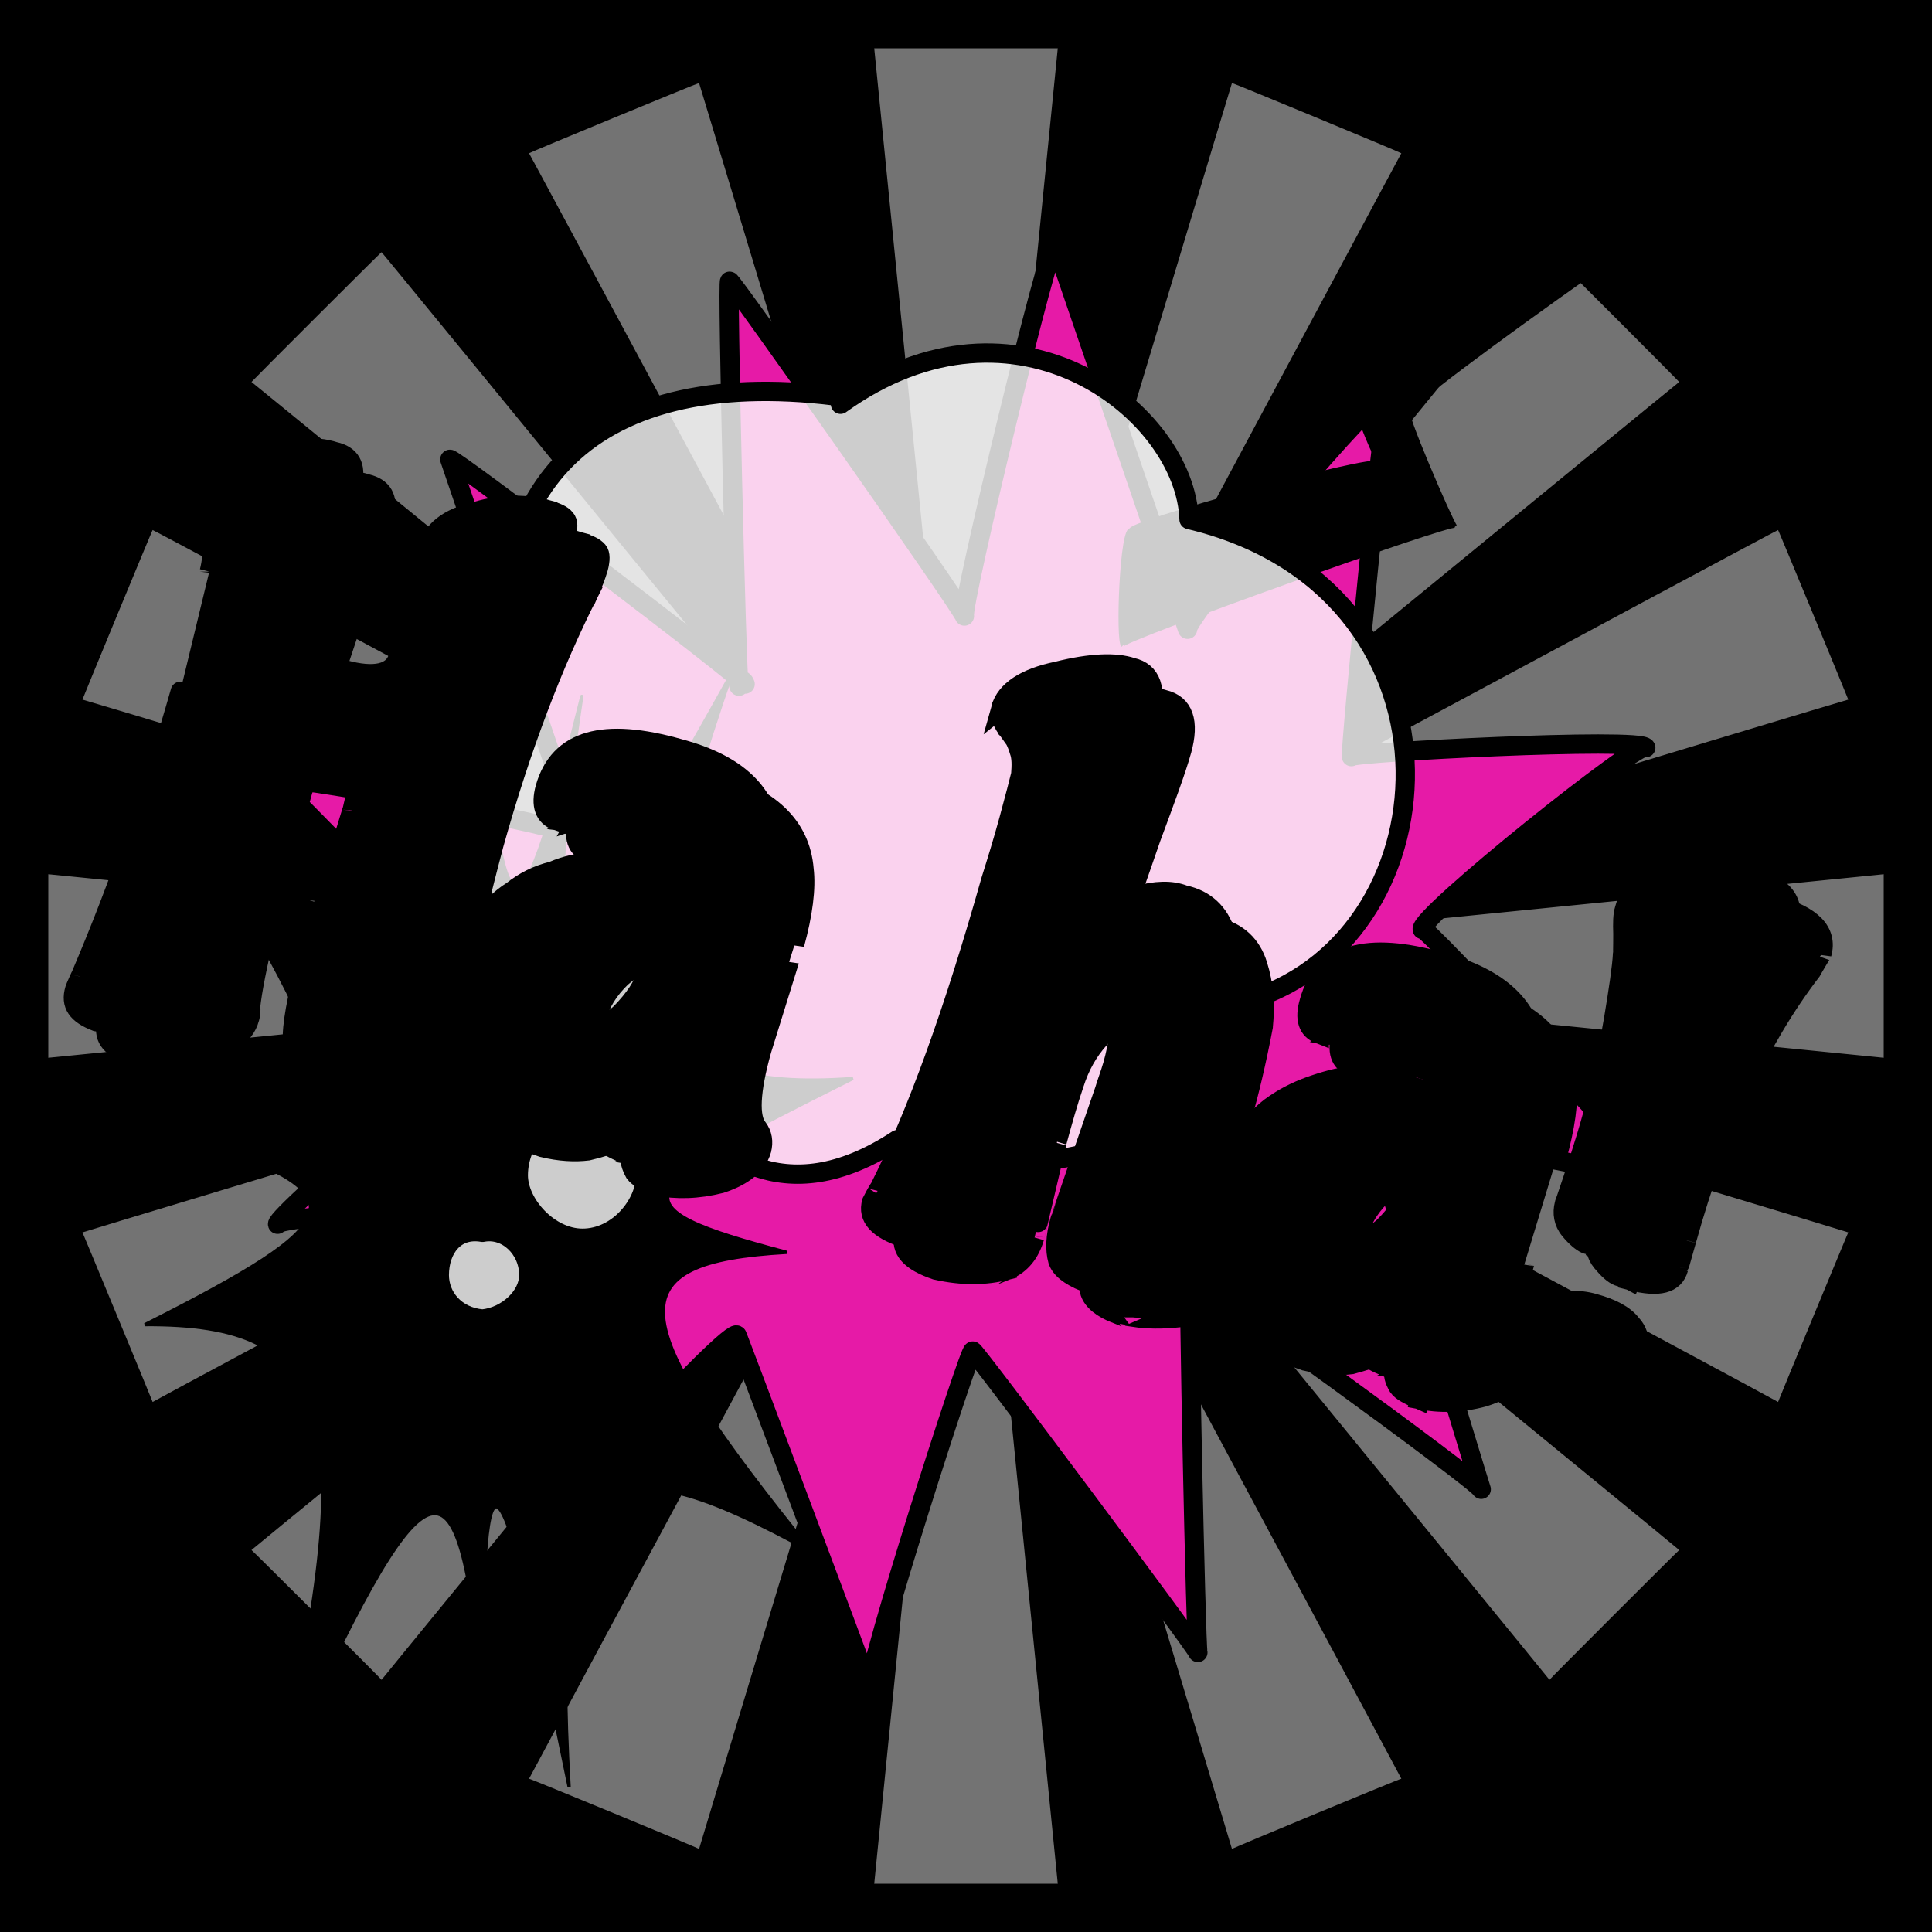
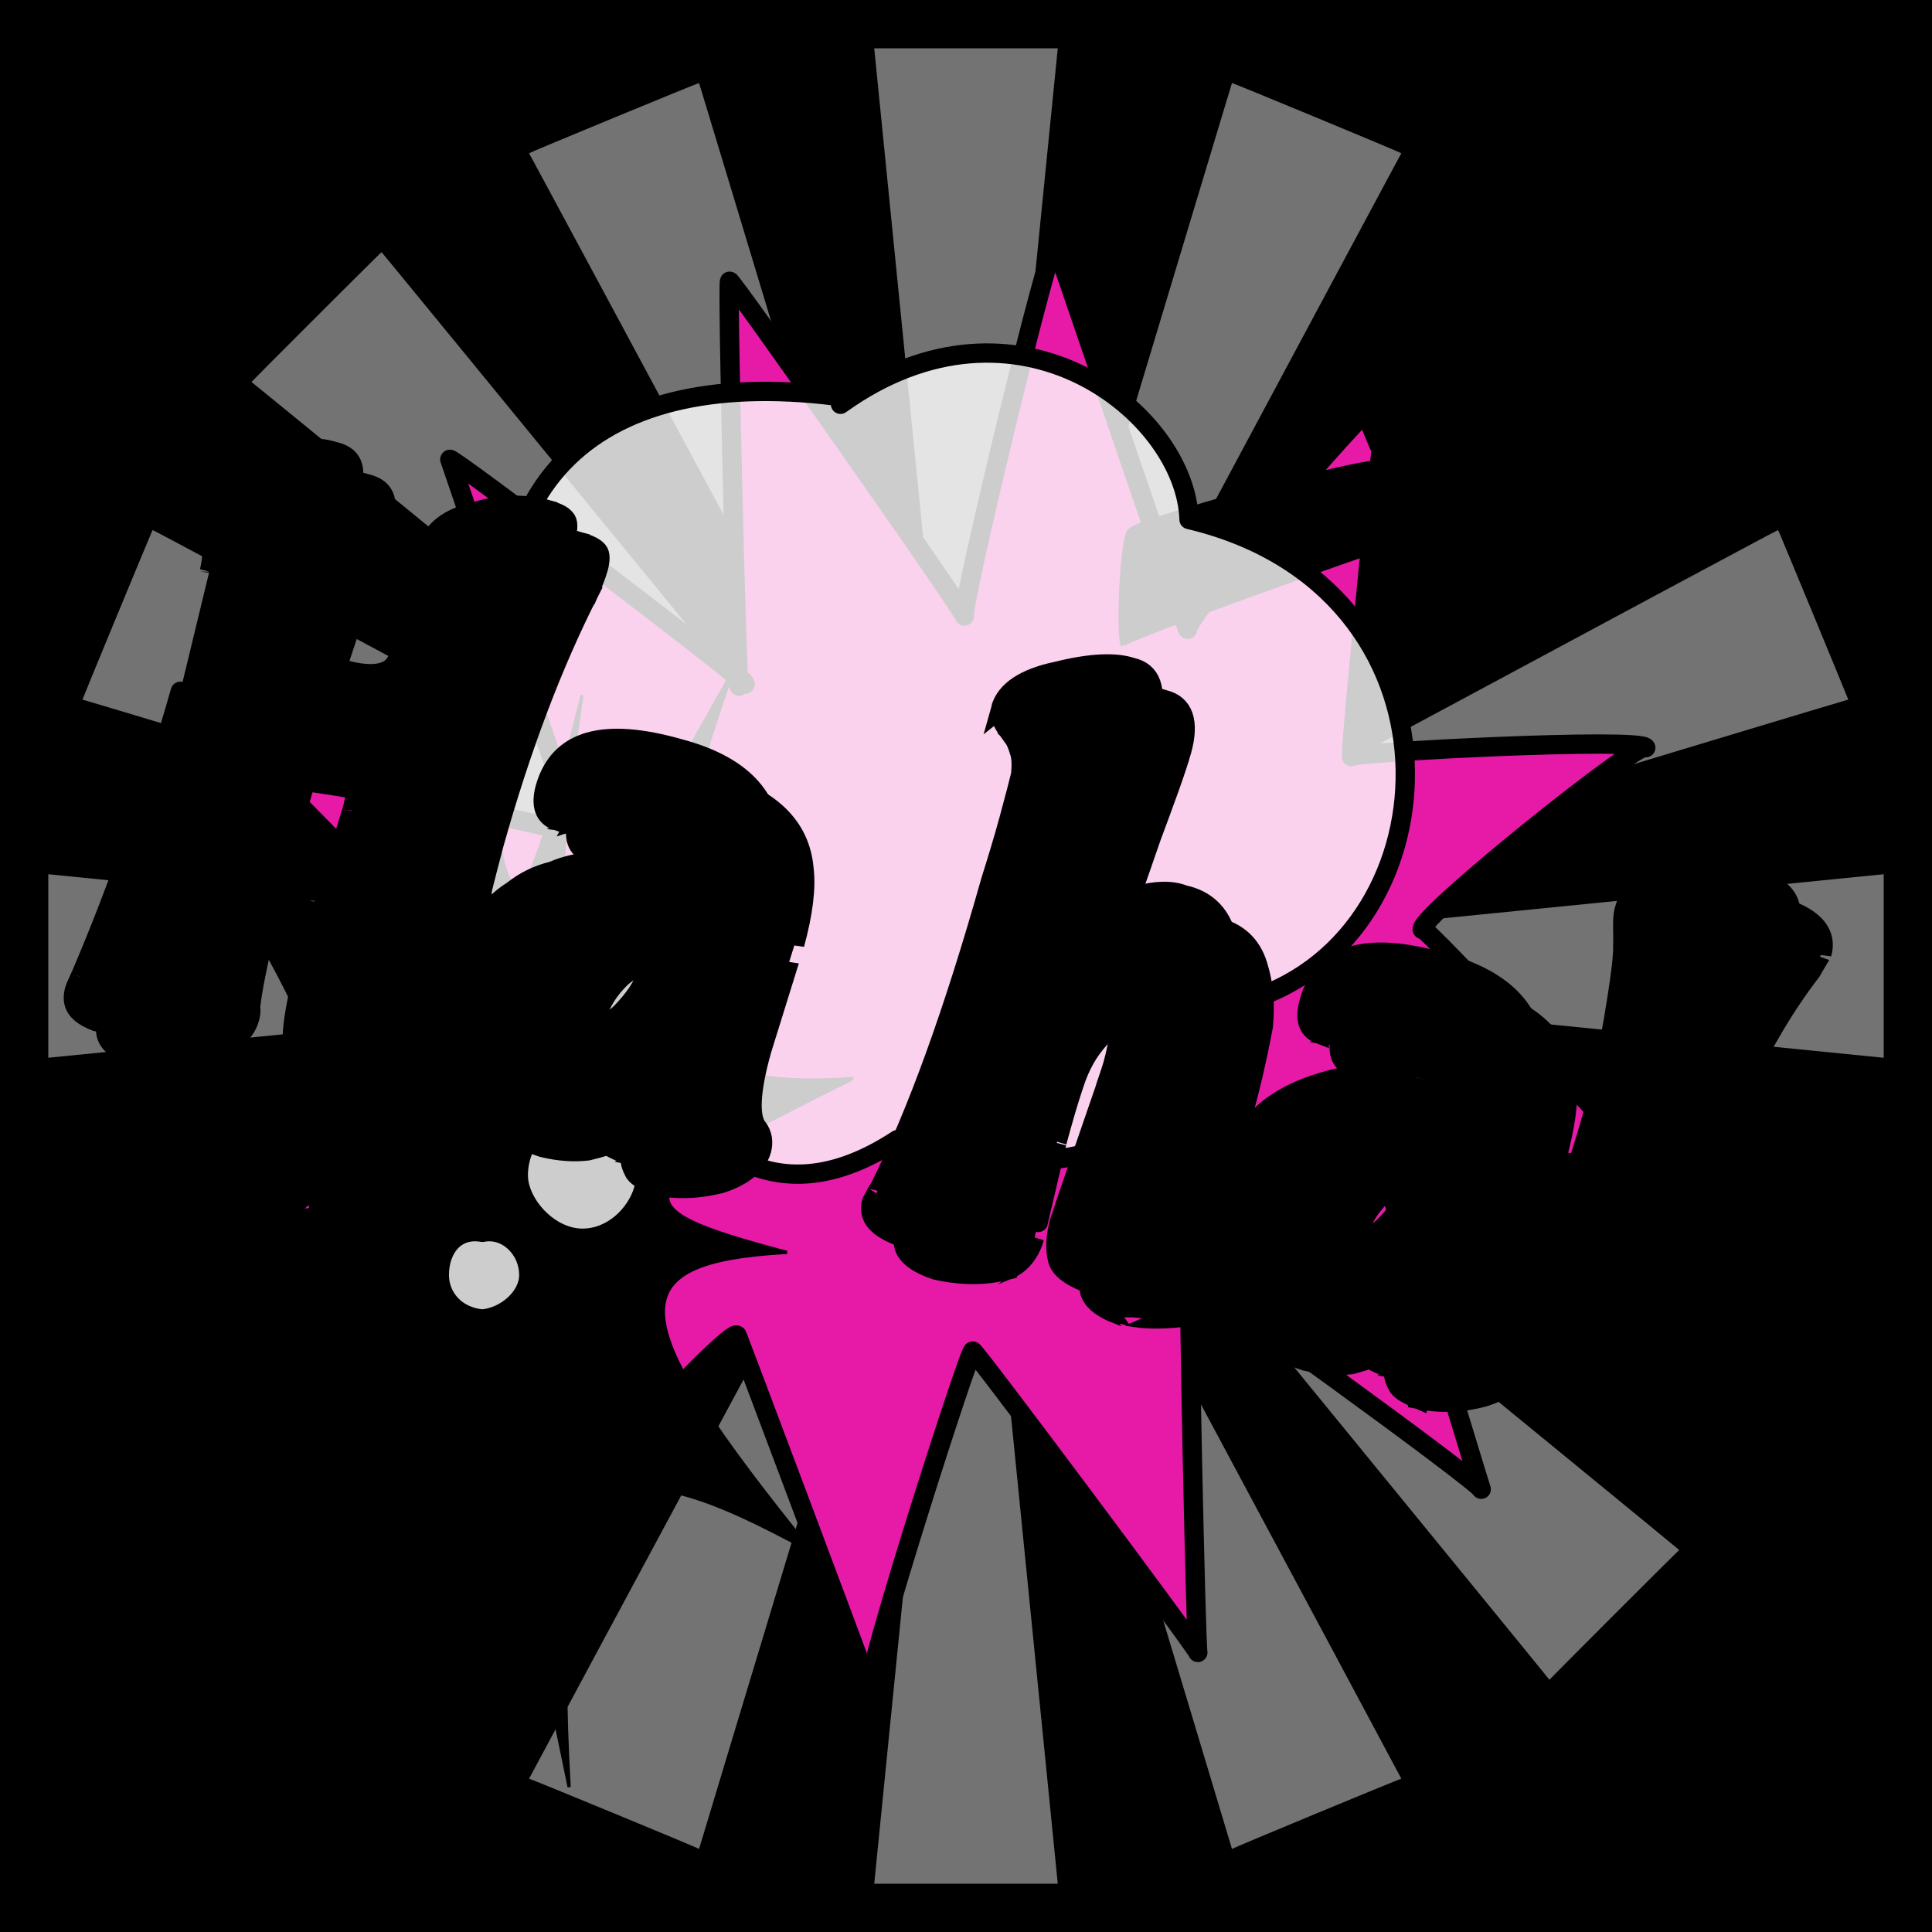
<svg xmlns="http://www.w3.org/2000/svg" id="svgWorkerArea" version="1.1" viewBox="0 0 600 600" width="100%" height="100%" style="background: white;" css="background:#9b9b9b;">
  <rect x="0" y="0" width="600" height="600" fill="#333333" stroke="none" />
  <path id="back01" fill="url(#fill-Linear-back01)" stroke="#000" stroke-width="1" class="cosito" d="M0 0C0 0 600 0 600 0 600 0 600 600 600 600 600 600 0 600 0 600 0 600 0 0 0 0 0 0 0 0 0 0" fill-opacity="1" />
  <defs id="defsdoc">
    <pattern id="patternBool" x="0" y="0" width="10" height="10" patternUnits="userSpaceOnUse" patternTransform="rotate(35)">
-       <circle cx="5" cy="5" r="4" style="stroke: none;fill: #ff000070;" />
-     </pattern>
+       </pattern>
    <linearGradient id="fill-Linear-back01" x1="15%" y1="85%" x2="85%" y2="15%">
      <stop offset="0%" style="stop-color:hsl(225.7,80%,50%);stop-opacity:1;" />
      <stop offset="100%" style="stop-color:hsl(225.7,80%,70%);stop-opacity:1;" />
    </linearGradient>
    <linearGradient id="fill-Linear-text-01" x1="15%" y1="85%" x2="85%" y2="15%">
      <stop offset="0%" style="stop-color:hsl(0, 100%, 50%);stop-opacity:1;" />
      <stop offset="100%" style="stop-color:hsl(60, 100%, 50%);stop-opacity:1;" />
    </linearGradient>
  </defs>
  <g id="rays-01" class="cosito">
    <path id="path-493246367" fill="white" fill-opacity="0.45" stroke="#000" stroke-width="0" class="cloneT grouped" d="M300 300C300 300 271.5 585 271.5 585 271.5 585 328.5 585 328.5 585 328.5 585 300 300 300 300" />
    <path id="path-303507233" fill="white" fill-opacity="0.45" stroke="#000" stroke-width="0" class="cloneT grouped" d="M300 300C300 300 164.3 552.2 164.3 552.399 164.3 552.2 217.1 574 217.1 574.212 217.1 574 300 300 300 300" />
-     <path id="path-659725499" fill="white" fill-opacity="0.45" stroke="#000" stroke-width="0" class="cloneT grouped" d="M300 300C300 300 78.1 481.2 78.1 481.373 78.1 481.2 118.5 521.5 118.5 521.678 118.5 521.5 300 300 300 300" />
-     <path id="path-520224854" fill="white" fill-opacity="0.45" stroke="#000" stroke-width="0" class="cloneT grouped" d="M300 300C300 300 25.6 382.6 25.6 382.734 25.6 382.6 47.4 435.2 47.4 435.395 47.4 435.2 300 300 300 300" />
    <path id="path-351371700" fill="white" fill-opacity="0.45" stroke="#000" stroke-width="0" class="cloneT grouped" d="M300 300C300 300 15 271.5 15 271.5 15 271.5 15 328.5 15 328.5 15 328.5 300 300 300 300" />
    <path id="path-257253839" fill="white" fill-opacity="0.45" stroke="#000" stroke-width="0" class="cloneT grouped" d="M300 300C300 300 47.4 164.3 47.4 164.605 47.4 164.3 25.6 217.1 25.6 217.266 25.6 217.1 300 300 300 300" />
    <path id="path-346749693" fill="white" fill-opacity="0.45" stroke="#000" stroke-width="0" class="cloneT grouped" d="M300 300C300 300 118.5 78.1 118.5 78.322 118.5 78.1 78.1 118.5 78.1 118.627 78.1 118.5 300 300 300 300" />
    <path id="path-741502957" fill="white" fill-opacity="0.45" stroke="#000" stroke-width="0" class="cloneT grouped" d="M300 300C300 300 217.1 25.6 217.1 25.788 217.1 25.6 164.3 47.4 164.3 47.601 164.3 47.4 300 300 300 300" />
    <path id="path-387541118" fill="white" fill-opacity="0.45" stroke="#000" stroke-width="0" class="cloneT grouped" d="M300 300C300 300 328.5 15 328.5 15 328.5 15 271.5 15 271.5 15 271.5 15 300 300 300 300" />
    <path id="path-828268413" fill="white" fill-opacity="0.45" stroke="#000" stroke-width="0" class="cloneT grouped" d="M300 300C300 300 435.2 47.4 435.2 47.601 435.2 47.4 382.6 25.6 382.6 25.788 382.6 25.6 300 300 300 300" />
-     <path id="path-484935139" fill="white" fill-opacity="0.45" stroke="#000" stroke-width="0" class="cloneT grouped" d="M300 300C300 300 521.5 118.5 521.5 118.627 521.5 118.5 481.2 78.1 481.2 78.322 481.2 78.1 300 300 300 300" />
    <path id="path-497170548" fill="white" fill-opacity="0.45" stroke="#000" stroke-width="0" class="cloneT grouped" d="M300 300C300 300 574 217.1 574 217.266 574 217.1 552.2 164.3 552.2 164.605 552.2 164.3 300 300 300 300" />
    <path id="path-586760113" fill="white" fill-opacity="0.45" stroke="#000" stroke-width="0" class="cloneT grouped" d="M300 300C300 300 585 328.5 585 328.5 585 328.5 585 271.5 585 271.5 585 271.5 300 300 300 300" />
-     <path id="path-209048135" fill="white" fill-opacity="0.45" stroke="#000" stroke-width="0" class="cloneT grouped" d="M300 300C300 300 552.2 435.2 552.2 435.395 552.2 435.2 574 382.6 574 382.734 574 382.6 300 300 300 300" />
    <path id="path-533682604" fill="white" fill-opacity="0.45" stroke="#000" stroke-width="0" class="cloneT grouped" d="M300 300C300 300 481.2 521.5 481.2 521.678 481.2 521.5 521.5 481.2 521.5 481.373 521.5 481.2 300 300 300 300" />
    <path id="path-514159827" fill="white" fill-opacity="0.45" stroke="#000" stroke-width="0" class="cloneT grouped" d="M300 300C300 300 382.6 574 382.6 574.212 382.6 574 435.2 552.2 435.2 552.399 435.2 552.2 300 300 300 300" />
  </g>
  <path id="fig-02" fill="rgb(230,26,167)" stroke="black" stroke-linecap="round" stroke-linejoin="round" stroke-width="6" class="cosito" d="M229.504 213.101C228.804 211.137 225.704 84.737 226.604 87.381 225.704 84.737 298.404 188.037 299.504 191.317 298.404 188.037 326.504 71.737 327.804 75.585 326.504 71.737 367.704 192.137 368.804 195.422 367.704 192.137 430.304 117.437 431.804 121.925 430.304 117.437 419.204 233.637 419.704 234.978 419.204 233.637 510.104 228.937 511.104 232.203 510.104 228.937 440.404 284.737 441.704 288.653 440.404 284.737 515.204 366.037 515.604 367.337 515.204 366.037 425.504 348.937 425.904 350.286 425.504 348.937 459.104 459.937 460.004 462.507 459.104 459.937 368.904 394.637 369.604 396.57 368.904 394.637 371.404 511.237 372.004 513.186 371.404 511.237 301.504 417.637 302.104 419.613 301.504 417.637 268.604 520.037 270.104 524.509 268.604 520.037 227.604 410.837 228.904 414.739 227.604 410.837 162.904 481.337 164.004 484.575 162.904 481.337 171.404 371.637 172.304 374.268 171.404 371.637 85.304 377.637 86.204 380.197 85.304 377.637 157.204 316.037 157.904 317.978 157.204 316.037 83.504 239.437 84.404 242.007 83.504 239.437 178.704 256.737 179.804 259.974 178.704 256.737 139.004 140.737 139.704 142.686 139.004 140.737 230.704 210.437 231.404 212.447 230.704 210.437 228.804 211.137 229.504 213.101" fill-opacity="1" vector-effect="none" />
  <path id="fig-01" fill="black" stroke="black" stroke-width="1" class="cosito" d="M348.644 200.456C346.899 199.26 450.731 162.082 452.04 163.424 450.731 162.082 435.026 125.664 437.643 127.932 435.026 125.664 552.382 42.964 555 45.059 552.382 42.964 410.594 97.591 411.903 98.854 410.594 97.591 425.428 141.597 428.482 143.618 425.428 141.597 348.208 162.841 351.262 164.602 348.208 162.841 346.899 199.26 348.644 200.456 348.208 200.018 348.208 200.018 348.644 200.456M180.68 216.254C159.303 302.445 155.376 299.41 146.651 173.302 134.435 288.029 117.857 303.963 60.27 257.722 111.313 340.381 113.058 357.073 64.632 355.249 110.441 371.488 109.132 379.076 45 411.381 103.46 410.942 112.186 438.255 86.882 550.988 133.127 449.636 142.288 446.601 149.705 524.522 150.141 443.567 154.504 445.843 176.754 555 171.082 454.189 186.352 445.843 252.228 482.016 192.896 408.666 191.151 391.974 244.375 388.934 189.842 374.523 194.641 369.971 264.88 334.927 200.312 339.622 191.587 312.308 227.361 208.841 175.009 303.204 167.592 305.48 180.68 216.254 180.244 215.951 180.244 215.951 180.68 216.254" />
  <path id="fig-03" fill="White" fill-opacity="0.804" stroke="black" stroke-linecap="round" stroke-linejoin="round" stroke-width="6" class="cosito" d="M261.025 125.552C315.966 86.076 368.29 128.504 369.271 161.34 458.223 182.37 452.663 290.101 388.566 310.393 380.39 348.395 331.009 373.852 278.685 353.929 242.712 377.541 221.128 356.88 207.393 342.123 158.012 324.044 134.466 290.101 159.974 226.274 144.603 153.223 181.885 113.377 259.39 122.97 259.39 121.863 261.025 124.815 261.025 125.552M136.428 395.988C136.428 387.872 141.333 381.231 149.836 382.706 157.357 381.231 164.225 387.872 164.225 395.988 164.225 402.629 157.357 408.901 149.836 409.639 141.333 408.901 136.428 402.629 136.428 395.988 136.428 394.144 136.428 394.144 136.428 395.988 136.428 394.144 136.428 394.144 136.428 395.988M160.955 364.997C160.955 353.56 170.439 343.967 180.903 345.074 192.022 343.967 200.525 353.56 200.525 364.997 200.525 373.852 192.022 384.551 180.903 384.551 170.439 384.551 160.955 373.852 160.955 364.997 160.955 364.259 160.955 364.259 160.955 364.997 160.955 364.259 160.955 364.259 160.955 364.997" />
  <g id="text-01" class="cosito">
    <path id="letter-273728269" fill="rgb(0,0,0)" fill-opacity="1" stroke="rgb(0,0,0)" stroke-width="6" d="M106.2,305.129C106.2,305,106.2,305,106.2,305.129C106.2,305,119.4,261.2,119.4,261.416C120.2,258.3,121.2,254.9,121.7,251.566C121.8,251.4,121.8,251.4,121.7,251.566C122.6,246.5,120.3,243.3,114.3,241.796C114.3,241.6,114.3,241.6,114.3,241.796C102.5,238.3,95.6,239.7,93.9,246.075C93.8,246.1,93.8,246.1,93.9,246.075C84.2,280.4,78.9,302.5,77.8,312.801C77.8,312.6,77.8,312.6,77.8,312.801C78,313.9,77.9,314.9,77.5,316.316C77.5,316.3,77.5,316.3,77.5,316.316C76,321.7,70.6,325.4,61.8,327.283C53.2,328.7,45.9,328.4,39.9,327.297C33.9,325,31.9,322,33.2,317.24C33.3,317,33.3,317,33.2,317.24C33.3,317,35.2,312.6,35.2,312.677C47.1,285,57.3,255.6,66,224.693C66,224.6,66,224.6,66,224.693C66,224.6,75,187.5,75,187.515C76.6,181.6,76.1,176.1,73.9,170.798C74,170.6,74,170.6,73.9,170.798C72.8,168.4,72.6,166.1,73.3,163.709C73.4,163.4,73.4,163.4,73.3,163.709C74.9,158.1,80.2,153.8,90.1,151.506C100.1,148.8,108,148.3,113.9,150.233C114,150,114,150,113.9,150.233C118.8,151.4,120.8,154.6,119.4,160.231C119.5,160.2,119.5,160.2,119.4,160.231C119.3,162,118.6,164.9,117.7,168.444C117.6,168.5,117.6,168.5,117.7,168.444C117.6,168.5,113.4,181.1,104.9,206.633C104.9,206.5,104.9,206.5,104.9,206.633C104.1,209.5,104.5,211.8,105.6,213.247C107.1,214.3,110.7,216.2,116.8,217.908C116.8,217.9,116.8,217.9,116.8,217.908C126.4,220.6,132.2,219.1,133.6,214.165C133.6,214.2,133.6,214.2,133.6,214.165C133.6,214.2,136.3,204.9,136.3,205.164C136.3,204.9,142.5,180.9,142.6,180.794C144.2,174.9,149.2,170.9,157.9,168.807C166.2,166.3,173.6,166.5,180.2,168.28C180.2,168.3,180.2,168.3,180.2,168.28C182.9,169.1,184.6,169.8,185.7,171.086C186.5,172,186.5,174,185.8,176.507C185.1,178.9,184.1,181.4,182.9,184.132C182.8,184.1,182.8,184.1,182.9,184.132C171.7,206.2,161.8,232.2,153.4,262.234C153.5,261.9,153.5,261.9,153.4,262.234C148,282.7,144.5,297.7,143.2,307.167C141.9,316.3,142.1,322.8,143.9,326.194C145.8,329.3,146.5,332.3,145.8,335.167C145.7,335.2,145.7,335.2,145.8,335.167C144.4,339.9,139.4,343.1,131.2,344.659C123.1,345.7,116.6,345.8,112.4,345.033C107.9,343.3,104.8,341.6,102.9,339.826C101.3,337.3,100.5,335.3,100.7,334.077C100.7,333.8,100.7,333.8,100.7,334.077C100.7,333.8,100.8,331.3,100.8,331.539C101,325.5,103,316.5,106.2,305.129C106.2,305,106.2,305,106.2,305.129" vector-effect="none" stroke-opacity="1" />
    <path id="letter-81893474" fill="rgb(0,0,0)" fill-opacity="1" stroke="rgb(0,0,0)" stroke-width="6" d="M185,316.686C185.1,316.4,185.1,316.4,185,316.686C183.1,323.4,184.7,327.1,189.4,328.688C194.3,329.8,198.7,328.5,202.9,324.53C207,320.2,209.8,316.1,210.7,312.622C210.8,312.4,210.8,312.4,210.7,312.622C212.8,305.2,211.4,301,206.5,299.908C206.6,299.6,206.6,299.6,206.5,299.908C201.8,298.3,197.5,299.7,193,303.563C189,307.4,186.4,311.6,185,316.686C185.1,316.4,185.1,316.4,185,316.686M246.8,293.251C246.8,293.2,246.8,293.2,246.8,293.251C246.8,293.2,236.7,325.7,236.6,326.008C232.9,339.1,232.7,347.1,235.3,350.246C235.4,349.9,235.4,349.9,235.3,350.246C236.8,352.2,237.2,354.6,236.5,357.233C236.5,357,236.5,357,236.5,357.233C235.2,361.6,231.1,365.2,223.9,367.556C216.6,369.4,210.1,369.5,203.8,368.319C203.9,367.8,203.9,367.8,203.8,368.319C200.5,366.9,198.2,365.8,197.1,364.277C195.9,362,195.5,360.6,195.9,359.208C196,359,196,359,195.9,359.208C197.2,354.8,197,352.4,195.8,352.254C195.8,352.1,195.8,352.1,195.8,352.254C195.8,352.1,194.6,352.8,192.3,354.231C189.9,355.4,186.8,356.4,182.6,357.404C178.6,357.9,173.9,357.7,168.4,356.362C162.9,354.6,158.5,351.8,154.9,348.225C151.5,344.1,149.7,339.8,149.1,335.344C149.2,335.2,149.2,335.2,149.1,335.344C148.5,327.2,148.7,320.2,150.4,314.172C152.2,307.7,154.9,302.3,158.3,297.69C161.6,292.7,165.2,289.1,169.2,286.645C172.9,283.8,176.8,281.8,181.6,280.512C185.9,278.8,190,277.9,193.8,277.775C197.5,277.3,201.2,277.3,204.9,277.69C204.9,277.8,204.9,277.8,204.9,277.69C210.1,277.8,213.8,278.3,215.6,279.149C215.7,278.8,215.7,278.8,215.6,279.149C215.7,278.8,218.8,276.4,218.7,276.68C220,271.2,216.9,267.2,209.2,265.313C201.6,262.9,194.8,262.8,189.2,264.57C189.3,264.3,189.3,264.3,189.2,264.57C186.6,265.2,184.6,265.1,182.9,264.853C182.9,264.6,182.9,264.6,182.9,264.853C179.1,263.6,177.9,260.1,179.4,254.655C179.4,254.6,179.4,254.6,179.4,254.655C183.6,239.7,197.5,235.8,221,242.48C221,242.4,221,242.4,221,242.48C239.1,247.4,248.6,256.5,249.7,269.973C249.8,269.6,249.8,269.6,249.7,269.973C250.4,275.8,249.4,283.8,246.8,293.251C246.8,293.2,246.8,293.2,246.8,293.251" vector-effect="none" stroke-opacity="1" />
    <path id="letter-757329439" fill="rgb(0,0,0)" fill-opacity="1" stroke="rgb(0,0,0)" stroke-width="6" d="M348.8,285.951C348.8,286,348.8,286,348.8,285.951C348.8,286,347.4,292,347.3,292.182C347.5,293.3,347.8,294.2,348.5,294.304C348.9,294.5,349.8,294.2,350.5,293.839C350.5,293.6,350.5,293.6,350.5,293.839C353.5,291.1,357.8,289.2,363.3,288.078C368.9,286.6,373.8,286.4,377.9,287.932C378,287.6,378,287.6,377.9,287.932C384.4,289.4,388.7,293.5,390.6,299.688C392.5,305.7,393,311.8,392.3,318.866C392.3,318.6,392.3,318.6,392.3,318.866C390.2,329.9,387.9,339.5,385.7,347.134C383.6,354.6,381.7,361.5,379.6,367.843C379.7,367.5,379.7,367.5,379.6,367.843C376.5,379.1,376.9,386.8,381.1,391.567C381.1,391.6,381.1,391.6,381.1,391.567C383.3,393.4,384.2,395.8,383.6,398.046C383,400.1,381.7,401.8,380.3,403.382C380.3,403.2,380.3,403.2,380.3,403.382C376.6,406.4,371.9,408.2,366.3,409.202C360.8,409.8,356.1,409.7,352.3,409.126C352.3,409,352.3,409,352.3,409.126C352.3,409,347,407.7,346.8,408.118C342.1,406.3,339.4,404,338.5,401.437C337.6,398.3,337.8,394,339.3,388.829C339.3,388.6,339.3,388.6,339.3,388.829C339.3,388.6,353.1,348.4,353,348.609C353.6,346.5,354.7,343.7,355.6,340.612C355.6,340.3,355.6,340.3,355.6,340.612C359.2,327.5,358,320.1,352.2,318.648C352.2,318.5,352.2,318.5,352.2,318.648C348.3,317.4,344.7,318.8,341.3,322.794C338,326.5,335.4,331,333.6,336.646C331.8,341.9,330.1,347.9,328.3,354.504C328.4,354.2,328.4,354.2,328.3,354.504C328.4,354.2,321.3,384.4,321.3,384.317C319.9,389.2,317,392.8,312.8,394.476C312.8,394.3,312.8,394.3,312.8,394.476C306,396.2,298.9,396.3,290.6,394.436C282.8,391.8,279.4,388.2,280.8,383.225C280.8,383.2,280.8,383.2,280.8,383.225C280.8,383.2,283,378.9,283,379.218C294.9,355.9,306.4,323.9,317.8,283.403C317.8,283.2,317.8,283.2,317.8,283.403C319.5,277.7,321.5,271.2,323.4,264.595C325.3,257.6,326.5,252.7,327,250.496C327.3,247.9,327.4,245.4,326.5,243.169C325.9,240.8,324.7,238.4,322.8,236.367C322.8,236.3,322.8,236.3,322.8,236.367C321,234,320.4,231.8,320.9,229.959C321,229.8,321,229.8,320.9,229.959C322.4,224.5,328.4,220.5,338.4,218.446C348.9,215.9,356.6,215.6,361.5,217.25C361.6,217,361.6,217,361.5,217.25C367.6,218.7,369.5,224.1,367,233.116C367,233.1,367,233.1,367,233.116C365.2,239.5,361.8,248.6,357.5,260.193C353.5,271.9,350.4,280.2,348.8,285.951C348.8,286,348.8,286,348.8,285.951" vector-effect="none" stroke-opacity="1" />
    <path id="letter-79593992" fill="rgb(0,0,0)" fill-opacity="1" stroke="rgb(0,0,0)" stroke-width="6" d="M421.9,383.01C421.9,382.8,421.9,382.8,421.9,383.01C420,389.7,421.5,393.4,426.2,394.984C430.9,396.1,435.7,394.8,439.9,390.881C444.1,386.6,446.8,382.5,447.8,379C447.9,378.8,447.9,378.8,447.8,379C449.9,371.6,448.6,367.4,443.2,366.178C443.3,365.9,443.3,365.9,443.2,366.178C438.7,364.6,434.3,366,430.4,370.021C426.2,373.8,423.3,377.9,421.9,383.01C421.9,382.8,421.9,382.8,421.9,383.01M483.5,359.521C483.5,359.5,483.5,359.5,483.5,359.521C483.5,359.5,473.6,392,473.5,392.332C469.8,405.4,469.6,413.5,472.4,416.624C472.5,416.3,472.5,416.3,472.4,416.624C473.9,418.6,474.6,421.1,473.8,423.691C473.9,423.5,473.9,423.5,473.8,423.691C472.6,428.1,468.2,431.5,460.8,433.879C453.7,435.8,447,435.9,440.7,434.643C440.8,434.1,440.8,434.1,440.7,434.643C437.4,433.2,435.3,432.2,434.2,430.655C432.9,428.4,432.6,427,433,425.586C433.1,425.3,433.1,425.3,433,425.586C434.2,421.2,434.2,418.8,432.9,418.631C432.9,418.4,432.9,418.4,432.9,418.631C432.9,418.4,431.7,419.1,429.2,420.555C426.8,421.7,423.7,422.7,419.7,423.782C415.7,424.3,410.9,424,405.3,422.686C399.8,420.9,395.6,418.2,392,414.602C388.4,410.5,386.5,406.1,386.4,401.776C386.5,401.6,386.5,401.6,386.4,401.776C385.6,393.6,386,386.6,387.7,380.604C389.5,374.2,391.8,368.6,395,363.96C398.7,359.1,402.3,355.4,405.9,352.914C409.8,350.2,414.1,348.3,418.4,346.808C423.1,345.2,427.2,344.3,430.7,344.099C434.6,343.7,438.3,343.7,441.6,343.96C441.6,344,441.6,344,441.6,343.96C447,344.1,450.5,344.5,452.6,345.5C452.7,345.2,452.7,345.2,452.6,345.5C452.7,345.2,456,342.9,455.9,343.085C457.1,337.6,453.9,333.6,446.1,331.637C438.7,329.3,431.8,329.1,426.1,330.894C426.1,330.7,426.1,330.7,426.1,330.894C423.8,331.6,421.9,331.6,419.7,331.15C419.7,330.9,419.7,330.9,419.7,331.15C416.2,329.9,415,326.5,416.6,321.059C416.6,321,416.6,321,416.6,321.059C420.8,306.1,434.5,302.2,457.9,308.803C457.9,308.7,457.9,308.7,457.9,308.803C475.8,313.7,485.6,322.9,486.6,336.297C486.7,336,486.7,336,486.6,336.297C487.3,342.1,486.1,350.1,483.5,359.521C483.5,359.5,483.5,359.5,483.5,359.521" vector-effect="none" stroke-opacity="1" />
    <path id="letter-747426440" fill="rgb(0,0,0)" fill-opacity="1" stroke="rgb(0,0,0)" stroke-width="6" d="M475.4,427.19C475.4,427,475.4,427,475.4,427.19C477.5,421.4,481.7,417.4,488,415.625C494.3,413.6,500.3,413.4,505.3,414.819C510.4,416.2,514.5,418.4,516.8,421.24C519,423.8,519.6,426.9,518.7,430.359C518.8,430.1,518.8,430.1,518.7,430.359C517,436.6,513,440.4,506.4,442.798C499.6,444.7,493.8,444.9,488.7,443.734C488.7,443.5,488.7,443.5,488.7,443.734C477.7,440.4,473.4,435.1,475.4,427.19C475.4,427,475.4,427,475.4,427.19M523.8,385.148C523.9,384.8,523.9,384.8,523.8,385.148C523.9,384.8,521.3,394,521.3,393.939C520,398.7,515.3,400,506.5,397.746C506.6,397.5,506.6,397.5,506.5,397.746C505.5,397.2,503.9,396.8,502.5,396.349C501.1,395.8,499.4,394.3,497.5,391.999C495.5,389.6,495.1,386.8,495.9,383.992C495.9,383.9,495.9,383.9,495.9,383.992C495.9,383.9,496.2,382.8,496.2,382.804C499,374.6,502,365.7,504.8,355.869C507.6,345.7,509.5,336,511.1,326.634C512.7,317,513.8,310.3,513.9,306.277C514,305.9,514,305.9,513.9,306.277C514,305.9,514.1,299.7,514.1,299.933C513.9,296.9,513.9,294.3,514.5,292.346C514.5,292.1,514.5,292.1,514.5,292.346C516.2,286,521.1,282.2,528.9,280.646C536.9,278.9,544.4,279.1,551.6,281.231C551.6,281.2,551.6,281.2,551.6,281.231C562.7,284.3,567.7,289.3,565.8,296.22C565.8,296,565.8,296,565.8,296.22C565.8,296,562.5,301.7,562.5,301.702C546.5,322.6,533.5,350.3,523.8,385.148C523.9,384.8,523.9,384.8,523.8,385.148" vector-effect="none" stroke-opacity="1" />
  </g>
  <g id="text-02" class="cosito cloneTXT">
    <path id="letter-273728269" fill="url(#fill-Linear-text-01)" fill-opacity="1" stroke="#000000" stroke-width="6" class="cloneTXT" d="M96.1 295.129C96.1 295 96.1 295 96.1 295.129 96.1 295 109.4 251.2 109.4 251.416 110.1 248.2 111.1 244.8 111.6 241.566 111.8 241.3 111.8 241.3 111.6 241.566 112.5 236.5 110.3 233.3 104.3 231.796 104.3 231.6 104.3 231.6 104.3 231.796 92.5 228.3 85.5 229.6 83.9 236.075 83.8 236.1 83.8 236.1 83.9 236.075 74.1 270.3 68.9 292.5 67.8 302.801 67.8 302.6 67.8 302.6 67.8 302.801 68 303.8 67.9 304.8 67.5 306.316 67.5 306.2 67.5 306.2 67.5 306.316 66 311.7 60.5 315.3 51.7 317.283 43.2 318.7 35.9 318.3 29.9 317.296 23.9 315 21.8 312 23.2 307.24 23.2 307 23.2 307 23.2 307.24 23.2 307 25.2 302.6 25.2 302.677 37 275 47.2 245.6 56 214.693 56 214.6 56 214.6 56 214.693 56 214.6 65 177.5 65 177.514 66.5 171.6 66 166.1 63.9 160.798 64 160.6 64 160.6 63.9 160.798 62.8 158.3 62.5 156.1 63.3 153.709 63.4 153.3 63.4 153.3 63.3 153.709 64.9 148.1 70.1 143.8 80 141.506 90 138.8 98 138.3 103.9 140.233 104 140 104 140 103.9 140.233 108.8 141.3 110.8 144.6 109.4 150.231 109.5 150.1 109.5 150.1 109.4 150.231 109.3 152 108.5 154.8 107.6 158.444 107.5 158.5 107.5 158.5 107.6 158.444 107.5 158.5 103.4 171.1 94.9 196.633 94.9 196.5 94.9 196.5 94.9 196.633 94 199.5 94.5 201.8 95.5 203.247 97 204.3 100.6 206.1 106.8 207.908 106.8 207.8 106.8 207.8 106.8 207.908 116.4 210.6 122.1 209.1 123.6 204.166 123.6 204.1 123.6 204.1 123.6 204.166 123.6 204.1 126.3 194.8 126.3 195.164 126.3 194.8 132.5 170.8 132.6 170.794 134.1 164.8 139.1 160.8 147.8 158.807 156.1 156.3 163.6 156.5 170.1 158.28 170.1 158.3 170.1 158.3 170.1 158.28 172.8 159.1 174.6 159.8 175.6 161.086 176.5 162 176.5 164 175.8 166.507 175.1 168.8 174.1 171.3 172.8 174.132 172.8 174.1 172.8 174.1 172.8 174.132 161.6 196.1 151.8 222.1 143.3 252.234 143.5 251.8 143.5 251.8 143.3 252.234 138 272.7 134.5 287.7 133.1 297.167 131.8 306.2 132.1 312.7 133.8 316.194 135.8 319.2 136.5 322.2 135.8 325.167 135.6 325.2 135.6 325.2 135.8 325.167 134.3 329.8 129.3 333.1 121.1 334.659 113 335.7 106.5 335.7 102.4 335.033 97.9 333.2 94.8 331.6 92.9 329.827 91.3 327.2 90.5 325.2 90.6 324.077 90.6 323.7 90.6 323.7 90.6 324.077 90.6 323.7 90.8 321.2 90.8 321.539 91 315.5 93 306.5 96.1 295.129 96.1 295 96.1 295 96.1 295.129" />
    <path id="letter-81893474" fill="url(#fill-Linear-text-01)" fill-opacity="1" stroke="#000000" stroke-width="6" class="cloneTXT" d="M175 306.686C175.1 306.3 175.1 306.3 175 306.686 173.1 313.3 174.6 317.1 179.3 318.688 184.3 319.7 188.6 318.5 192.8 314.53 197 310.2 199.8 306.1 200.6 302.622 200.8 302.3 200.8 302.3 200.6 302.622 202.8 295.2 201.3 291 196.5 289.908 196.6 289.6 196.6 289.6 196.5 289.908 191.8 288.2 187.5 289.7 183 293.563 179 297.3 176.3 301.6 175 306.686 175.1 306.3 175.1 306.3 175 306.686M236.8 283.251C236.8 283.2 236.8 283.2 236.8 283.251 236.8 283.2 226.6 315.7 226.6 316.008 222.8 329.1 222.6 337.1 225.3 340.246 225.3 339.8 225.3 339.8 225.3 340.246 226.8 342.2 227.1 344.6 226.5 347.233 226.5 347 226.5 347 226.5 347.233 225.1 351.6 221.1 355.2 213.8 357.556 206.6 359.3 200.1 359.5 193.8 358.319 193.8 357.7 193.8 357.7 193.8 358.319 190.5 356.8 188.1 355.7 187.1 354.277 185.8 352 185.5 350.6 185.8 349.208 186 349 186 349 185.8 349.208 187.1 344.7 187 342.3 185.8 342.254 185.8 342.1 185.8 342.1 185.8 342.254 185.8 342.1 184.6 342.7 182.3 344.231 179.8 345.3 176.8 346.3 172.6 347.404 168.6 347.8 163.8 347.7 158.3 346.362 152.8 344.6 148.5 341.7 144.8 338.225 141.5 334.1 139.6 329.7 139.1 325.344 139.1 325.2 139.1 325.2 139.1 325.344 138.5 317.2 138.6 310.2 140.3 304.172 142.1 297.7 144.8 292.2 148.3 287.69 151.6 282.7 155.1 279.1 159.1 276.645 162.8 273.7 166.8 271.7 171.6 270.512 175.8 268.7 180 267.8 183.8 267.775 187.5 267.2 191.1 267.2 194.8 267.69 194.8 267.7 194.8 267.7 194.8 267.69 200.1 267.7 203.8 268.2 205.6 269.149 205.6 268.7 205.6 268.7 205.6 269.149 205.6 268.7 208.8 266.3 208.6 266.68 210 261.2 206.8 257.2 199.1 255.313 191.6 252.8 184.8 252.7 179.1 254.57 179.3 254.2 179.3 254.2 179.1 254.57 176.6 255.2 174.6 255.1 172.8 254.853 172.8 254.6 172.8 254.6 172.8 254.853 169.1 253.6 167.8 250.1 169.3 244.655 169.3 244.6 169.3 244.6 169.3 244.655 173.6 229.6 187.5 225.8 211 232.48 211 232.3 211 232.3 211 232.48 229.1 237.3 238.6 246.5 239.6 259.974 239.8 259.6 239.8 259.6 239.6 259.974 240.3 265.7 239.3 273.7 236.8 283.251 236.8 283.2 236.8 283.2 236.8 283.251" />
    <path id="letter-757329439" fill="url(#fill-Linear-text-01)" fill-opacity="1" stroke="#000000" stroke-width="6" class="cloneTXT" d="M338.7 275.951C338.7 276 338.7 276 338.7 275.951 338.7 276 337.3 282 337.2 282.182 337.5 283.2 337.7 284.2 338.5 284.304 338.8 284.5 339.7 284.2 340.5 283.839 340.5 283.6 340.5 283.6 340.5 283.839 343.5 281.1 347.7 279.2 353.2 278.078 358.8 276.6 363.7 276.3 367.8 277.932 368 277.6 368 277.6 367.8 277.932 374.3 279.3 378.7 283.5 380.6 289.688 382.5 295.7 383 301.7 382.2 308.865 382.2 308.6 382.2 308.6 382.2 308.865 380.2 319.8 377.8 329.5 375.7 337.134 373.6 344.6 371.7 351.5 369.6 357.843 369.7 357.5 369.7 357.5 369.6 357.843 366.5 369.1 366.8 376.7 371.1 381.567 371.1 381.6 371.1 381.6 371.1 381.567 373.2 383.3 374.2 385.7 373.6 388.046 373 390.1 371.7 391.7 370.2 393.382 370.2 393.2 370.2 393.2 370.2 393.382 366.6 396.3 361.8 398.2 356.2 399.202 350.7 399.7 346.1 399.7 342.2 399.126 342.2 399 342.2 399 342.2 399.126 342.2 399 337 397.7 336.7 398.118 332.1 396.2 329.3 394 328.5 391.437 327.6 388.2 327.7 384 329.2 378.829 329.2 378.6 329.2 378.6 329.2 378.829 329.2 378.6 343.1 338.3 343 338.609 343.6 336.5 344.7 333.7 345.6 330.612 345.6 330.2 345.6 330.2 345.6 330.612 349.2 317.5 348 310.1 342.2 308.648 342.2 308.5 342.2 308.5 342.2 308.648 338.2 307.3 334.7 308.7 331.2 312.794 328 316.5 325.3 321 323.6 326.646 321.7 331.8 320.1 337.8 318.2 344.504 318.3 344.2 318.3 344.2 318.2 344.504 318.3 344.2 311.2 374.3 311.2 374.317 309.8 379.2 307 382.7 302.7 384.476 302.7 384.2 302.7 384.2 302.7 384.476 296 386.2 288.8 386.2 280.6 384.436 272.7 381.7 269.3 378.2 270.7 373.225 270.7 373.2 270.7 373.2 270.7 373.225 270.7 373.2 273 368.8 273 369.218 284.8 345.8 296.3 313.8 307.7 273.403 307.7 273.2 307.7 273.2 307.7 273.403 309.5 267.7 311.5 261.2 313.3 254.595 315.2 247.6 316.5 242.6 317 240.496 317.2 237.8 317.3 235.3 316.5 233.169 315.8 230.8 314.7 228.3 312.7 226.367 312.7 226.3 312.7 226.3 312.7 226.367 311 224 310.3 221.8 310.8 219.959 311 219.8 311 219.8 310.8 219.959 312.3 214.5 318.3 210.5 328.3 208.446 338.8 205.8 346.6 205.6 351.5 207.25 351.6 207 351.6 207 351.5 207.25 357.6 208.6 359.5 214.1 357 223.116 357 223.1 357 223.1 357 223.116 355.2 229.5 351.7 238.6 347.5 250.192 343.5 261.8 340.3 270.2 338.7 275.951 338.7 276 338.7 276 338.7 275.951" />
    <path id="letter-79593992" fill="url(#fill-Linear-text-01)" fill-opacity="1" stroke="#000000" stroke-width="6" class="cloneTXT" d="M411.8 373.01C411.8 372.7 411.8 372.7 411.8 373.01 410 379.7 411.5 383.3 416.2 384.984 420.8 386.1 425.7 384.7 429.8 380.881 434.1 376.6 436.7 372.5 437.7 369 437.8 368.7 437.8 368.7 437.7 369 439.8 361.6 438.6 357.3 433.2 356.178 433.2 355.8 433.2 355.8 433.2 356.178 428.7 354.6 424.2 356 420.3 360.021 416.2 363.7 413.2 367.8 411.8 373.01 411.8 372.7 411.8 372.7 411.8 373.01M473.5 349.521C473.5 349.5 473.5 349.5 473.5 349.521 473.5 349.5 463.6 382 463.5 382.332 459.7 395.3 459.6 403.5 462.3 406.624 462.5 406.2 462.5 406.2 462.3 406.624 463.8 408.6 464.6 411.1 463.7 413.691 463.8 413.5 463.8 413.5 463.7 413.691 462.6 418.1 458.2 421.5 450.7 423.88 443.7 425.7 437 425.8 430.7 424.643 430.7 424.1 430.7 424.1 430.7 424.643 427.3 423.2 425.2 422.2 424.2 420.655 422.8 418.3 422.6 417 423 415.586 423.1 415.2 423.1 415.2 423 415.586 424.2 411.2 424.2 408.7 422.8 408.631 422.8 408.3 422.8 408.3 422.8 408.631 422.8 408.3 421.7 409.1 419.2 410.555 416.7 411.7 413.7 412.7 409.7 413.782 405.7 414.2 400.8 414 395.2 412.686 389.7 410.8 385.6 408.2 382 404.602 378.3 400.5 376.5 396.1 376.3 391.776 376.5 391.6 376.5 391.6 376.3 391.776 375.6 383.6 376 376.6 377.7 370.604 379.5 364.2 381.7 358.6 385 353.96 388.7 349.1 392.2 345.3 395.8 342.914 399.7 340.2 404.1 338.2 408.3 336.808 413.1 335.2 417.2 334.2 420.7 334.099 424.6 333.7 428.2 333.7 431.6 333.96 431.6 334 431.6 334 431.6 333.96 437 334.1 440.5 334.5 442.6 335.5 442.7 335.2 442.7 335.2 442.6 335.5 442.7 335.2 446 332.8 445.8 333.085 447.1 327.6 443.8 323.6 436.1 321.637 428.7 319.2 421.7 319.1 416.1 320.894 416.1 320.7 416.1 320.7 416.1 320.894 413.7 321.6 411.8 321.6 409.7 321.15 409.7 320.8 409.7 320.8 409.7 321.15 406.2 319.8 405 316.5 406.6 311.059 406.6 311 406.6 311 406.6 311.059 410.7 296.1 424.5 292.2 447.8 298.803 447.8 298.7 447.8 298.7 447.8 298.803 465.7 303.7 475.6 312.8 476.6 326.297 476.7 326 476.7 326 476.6 326.297 477.2 332.1 476.1 340.1 473.5 349.521 473.5 349.5 473.5 349.5 473.5 349.521" />
    <path id="letter-747426440" fill="url(#fill-Linear-text-01)" fill-opacity="1" stroke="#000000" stroke-width="6" class="cloneTXT" d="M465.3 417.19C465.3 417 465.3 417 465.3 417.19 467.5 411.3 471.7 407.3 478 405.625 484.2 403.6 490.2 403.3 495.2 404.819 500.3 406.2 504.5 408.3 506.7 411.24 509 413.7 509.5 416.8 508.7 420.359 508.7 420.1 508.7 420.1 508.7 420.359 507 426.6 503 430.3 496.3 432.798 489.6 434.7 483.7 434.8 478.7 433.734 478.7 433.5 478.7 433.5 478.7 433.734 467.7 430.3 463.3 425.1 465.3 417.19 465.3 417 465.3 417 465.3 417.19M513.7 375.148C513.9 374.7 513.9 374.7 513.7 375.148 513.9 374.7 511.2 384 511.2 383.939 510 388.7 505.2 390 496.5 387.746 496.6 387.5 496.6 387.5 496.5 387.746 495.5 387.2 493.8 386.7 492.5 386.349 491.1 385.7 489.3 384.2 487.5 381.999 485.5 379.6 485.1 376.7 485.8 373.992 485.8 373.8 485.8 373.8 485.8 373.992 485.8 373.8 486.2 372.7 486.2 372.804 489 364.6 492 355.7 494.7 345.869 497.6 335.7 499.5 326 501.1 316.634 502.7 307 503.7 300.2 503.9 296.277 504 295.8 504 295.8 503.9 296.277 504 295.8 504 289.7 504 289.933 503.9 286.8 503.9 284.2 504.5 282.346 504.5 282.1 504.5 282.1 504.5 282.346 506.2 276 511 272.2 518.9 270.646 526.9 268.8 534.4 269.1 541.5 271.231 541.5 271.2 541.5 271.2 541.5 271.231 552.7 274.2 557.7 279.2 555.7 286.22 555.7 286 555.7 286 555.7 286.22 555.7 286 552.5 291.7 552.5 291.702 536.5 312.6 523.5 340.2 513.7 375.148 513.9 374.7 513.9 374.7 513.7 375.148" />
  </g>
</svg>